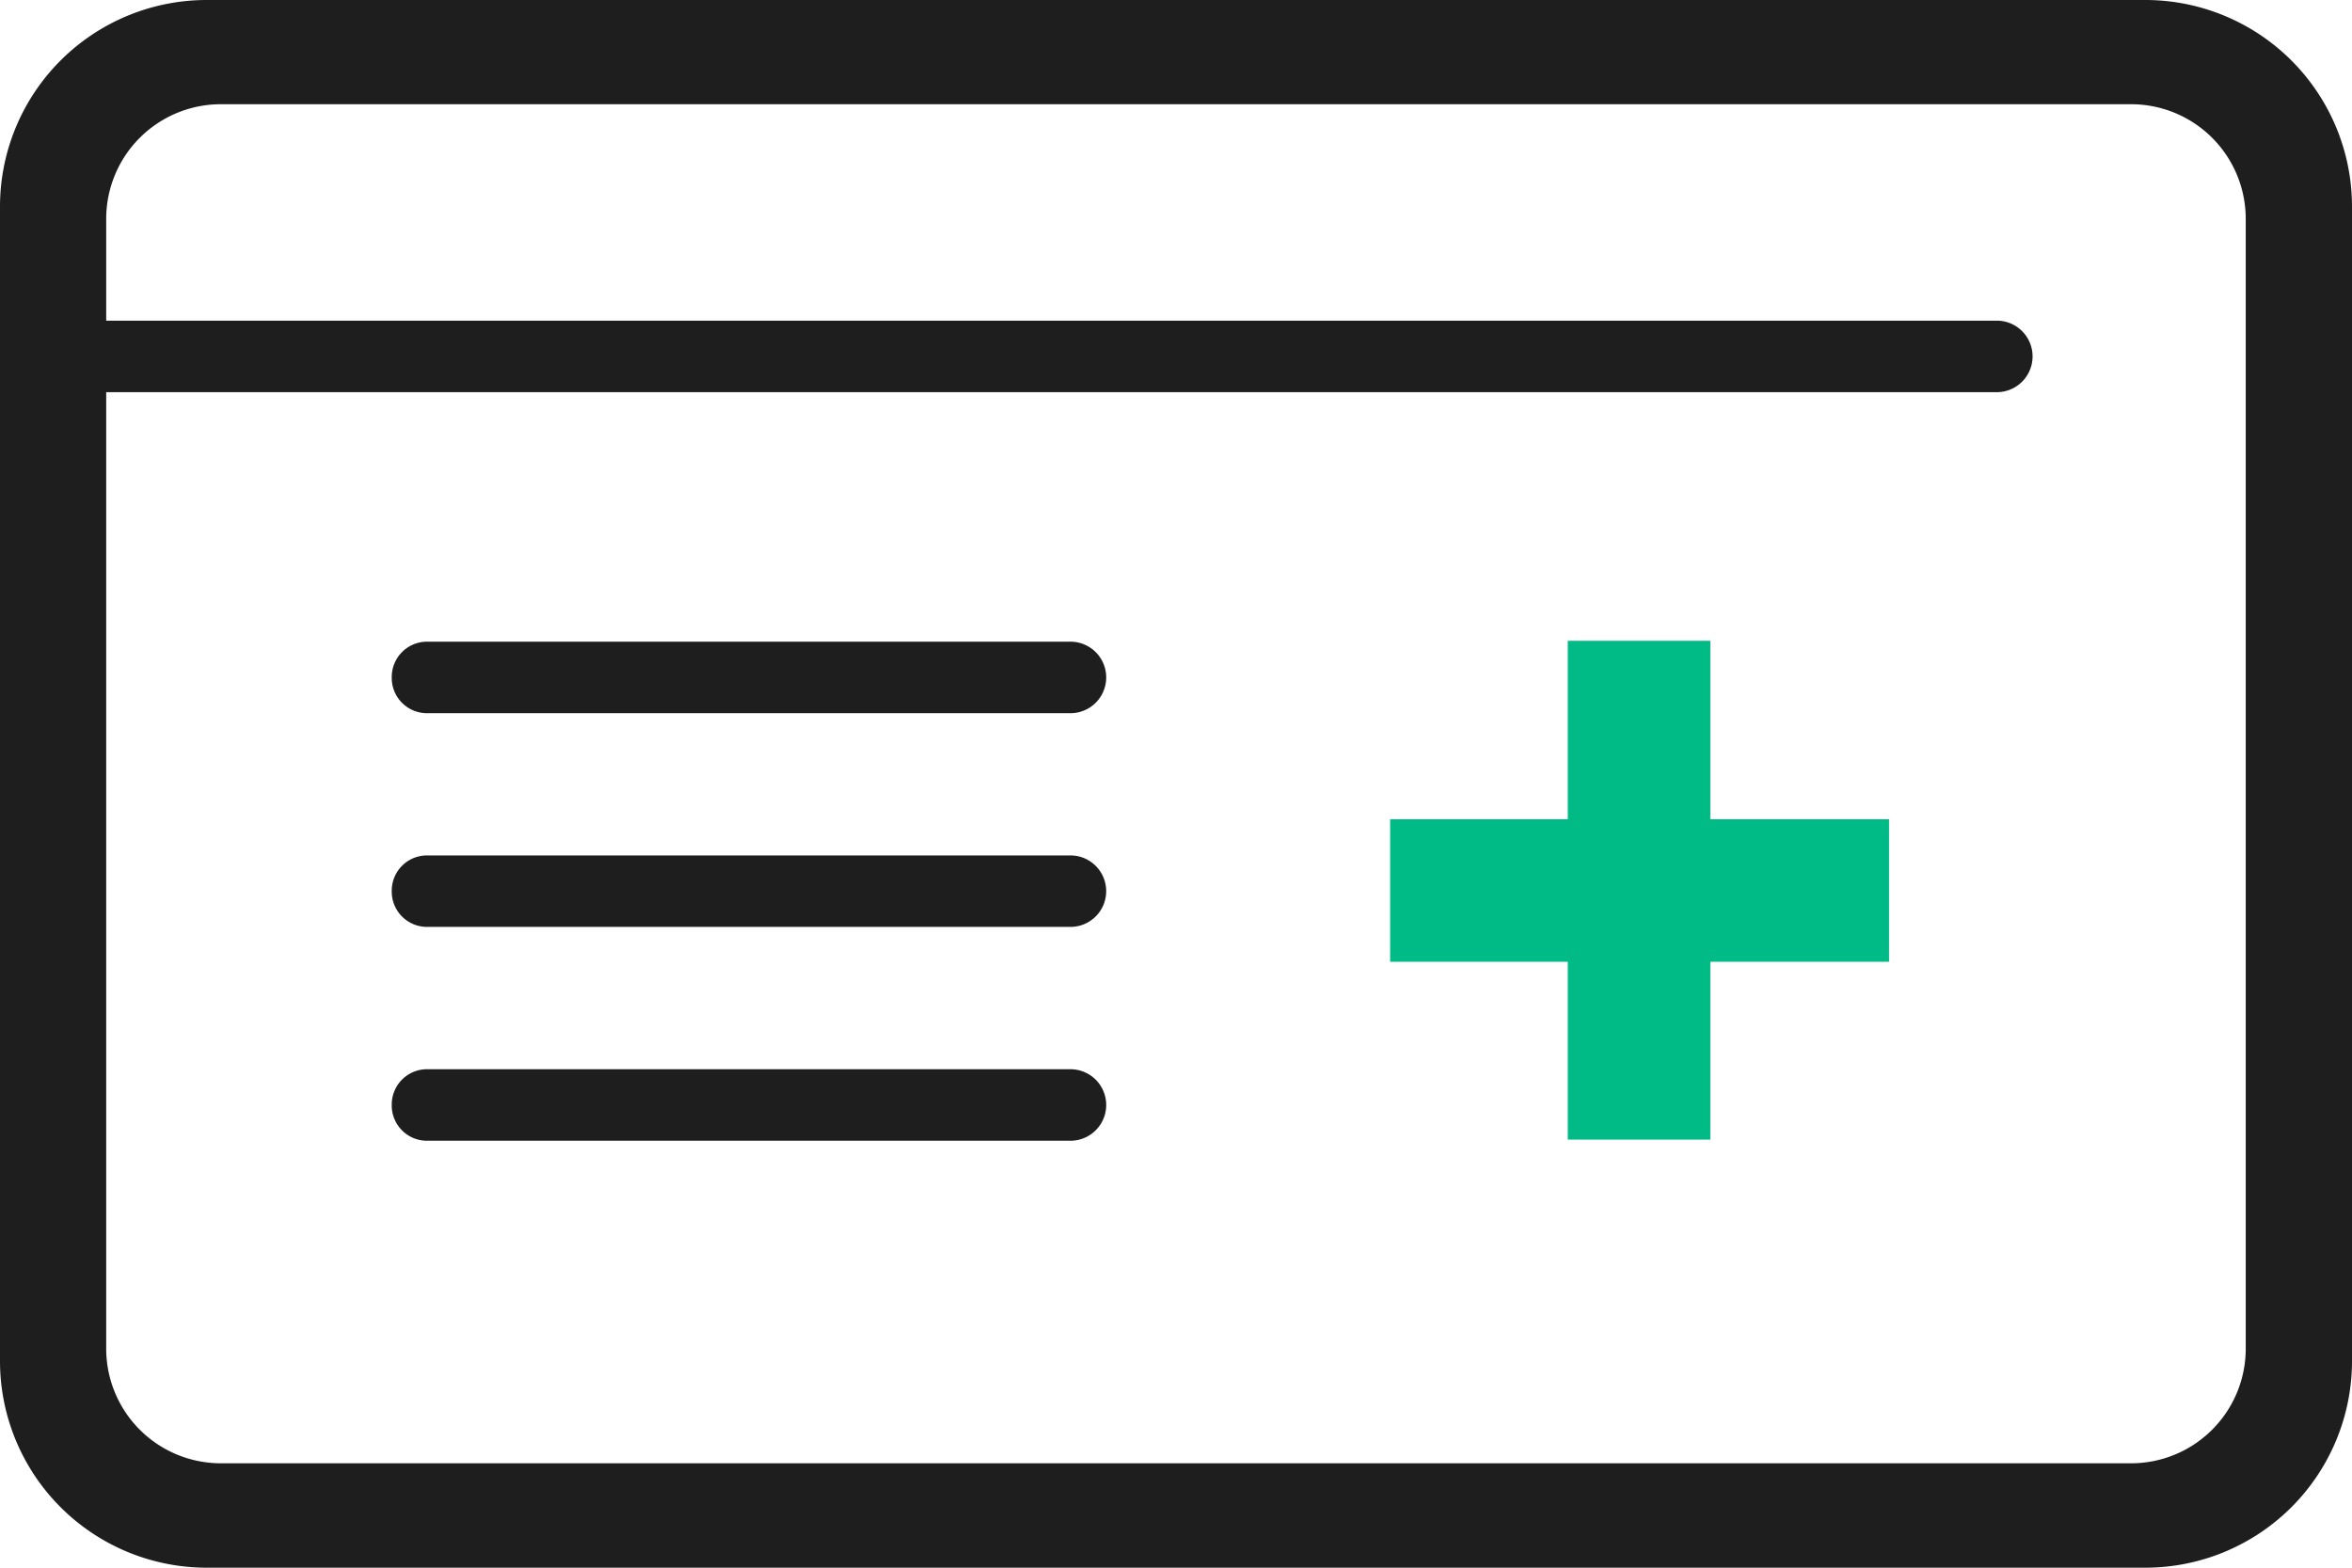
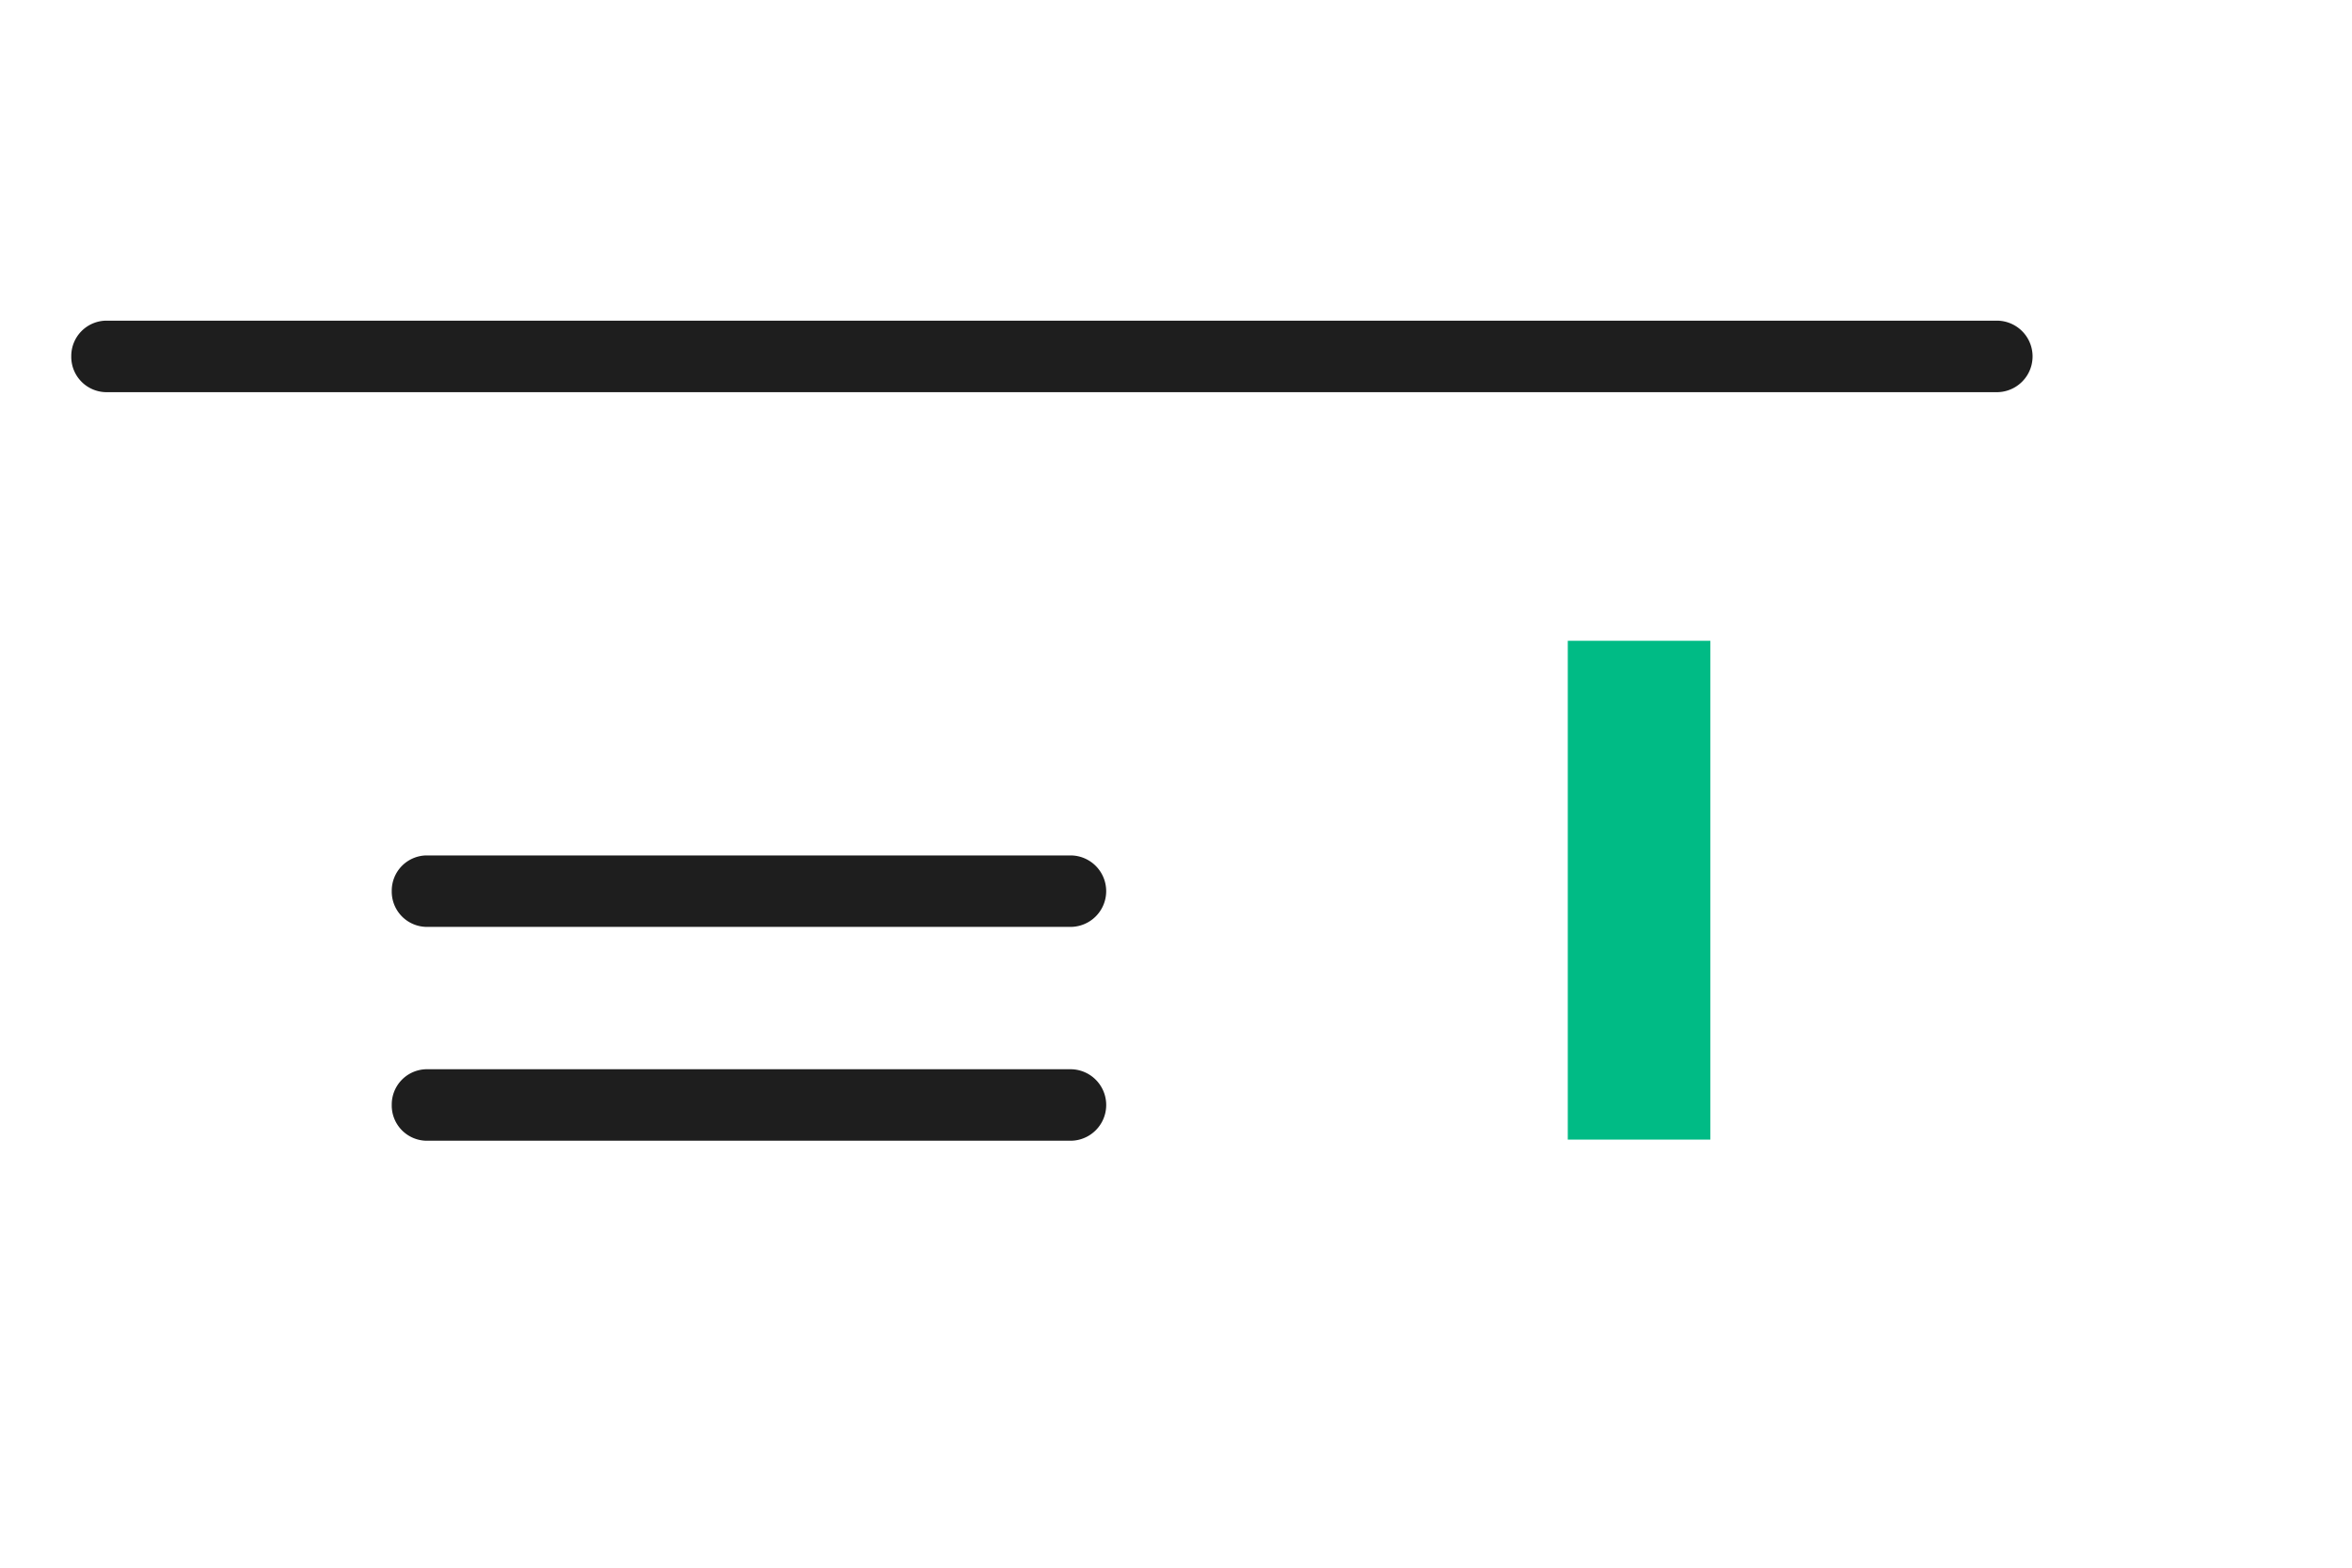
<svg xmlns="http://www.w3.org/2000/svg" id="btn-icon07.svg" width="66" height="44" viewBox="0 0 66 44">
  <defs>
    <style>
      .cls-1 {
        fill: #1e1e1e;
      }

      .cls-1, .cls-2 {
        fill-rule: evenodd;
      }

      .cls-2 {
        fill: #00bb85;
      }
    </style>
  </defs>
-   <path id="Vector_Stroke_" data-name="Vector (Stroke)" class="cls-1" d="M5.8,0H60.2A5.8,5.8,0,0,1,66,5.8V38.2A5.8,5.8,0,0,1,60.2,44H5.8a5.8,5.8,0,0,1-5.8-5.8V5.8A5.8,5.8,0,0,1,5.8,0ZM6.2,2.925H59.8a3.218,3.218,0,0,1,3.218,3.218V37.851A3.218,3.218,0,0,1,59.8,41.07H6.2A3.218,3.218,0,0,1,2.98,37.851V6.143A3.218,3.218,0,0,1,6.2,2.925Z" />
-   <path id="Vector_Stroke_2" data-name="Vector (Stroke)" class="cls-1" d="M10.993,19.01a0.99,0.99,0,0,1,.975-1h18.07a1,1,0,0,1,0,2.007H11.967A0.989,0.989,0,0,1,10.993,19.01Z" />
  <path id="Vector_Stroke_3" data-name="Vector (Stroke)" class="cls-1" d="M10.993,25.009a0.989,0.989,0,0,1,.975-1h18.07a1,1,0,0,1,0,2.006H11.967A0.99,0.99,0,0,1,10.993,25.009Z" />
  <path id="Vector_Stroke_4" data-name="Vector (Stroke)" class="cls-1" d="M10.993,31.01a0.989,0.989,0,0,1,.975-1h18.07a1,1,0,0,1,0,2.007H11.967A0.989,0.989,0,0,1,10.993,31.01Z" />
  <path id="Vector_Stroke_5" data-name="Vector (Stroke)" class="cls-1" d="M2,10A0.991,0.991,0,0,1,2.98,9H56.033a1,1,0,0,1,0,2.007H2.98A0.991,0.991,0,0,1,2,10Z" />
  <path id="Vector" class="cls-2" d="M43.994,17.985h4v14h-4v-14Z" />
-   <path id="Vector-2" data-name="Vector" class="cls-2" d="M39.009,22.994h14v4h-14v-4Z" />
+   <path id="Vector-2" data-name="Vector" class="cls-2" d="M39.009,22.994h14v4v-4Z" />
</svg>